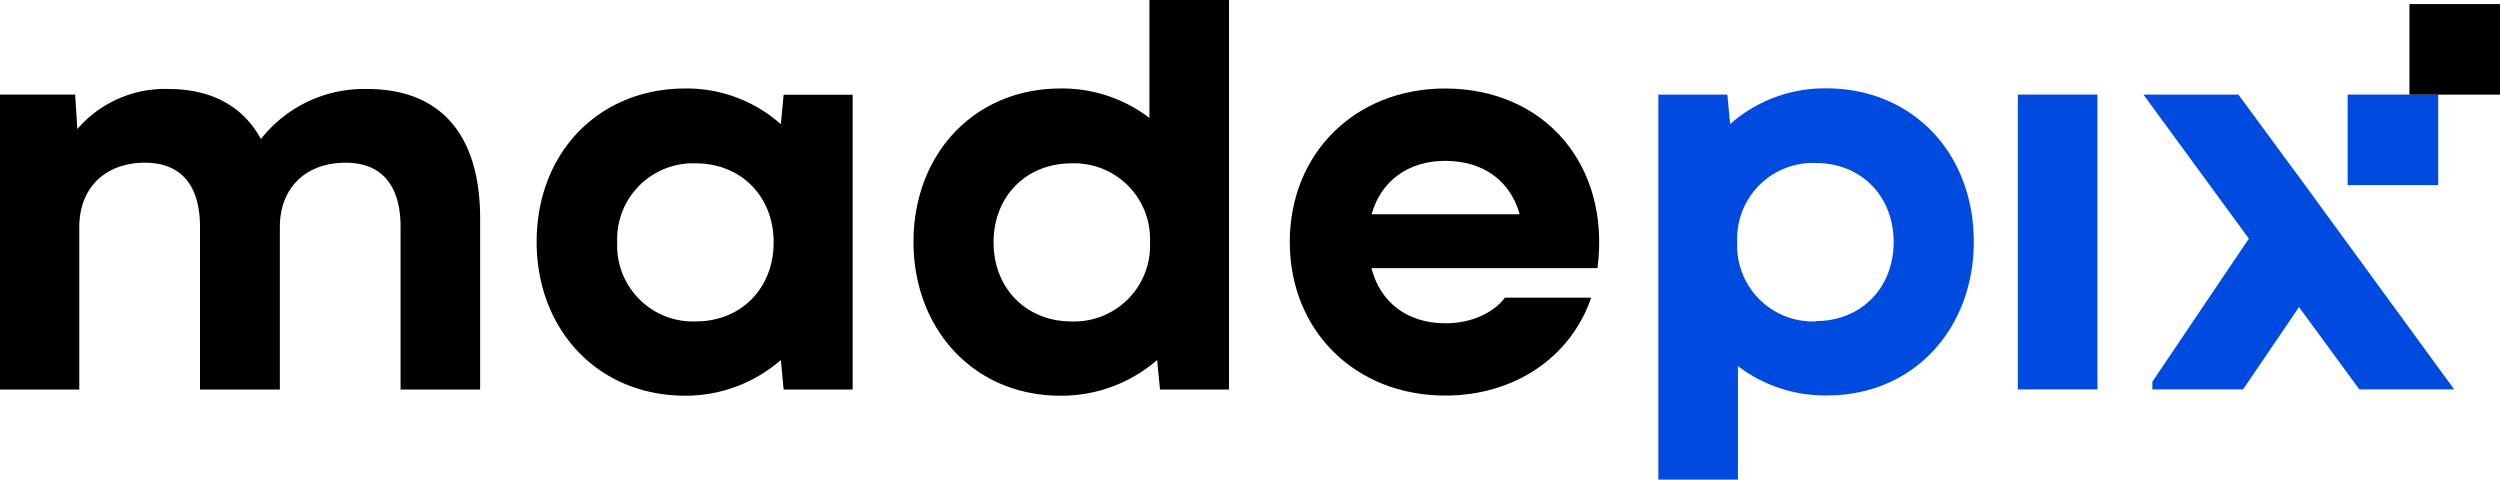
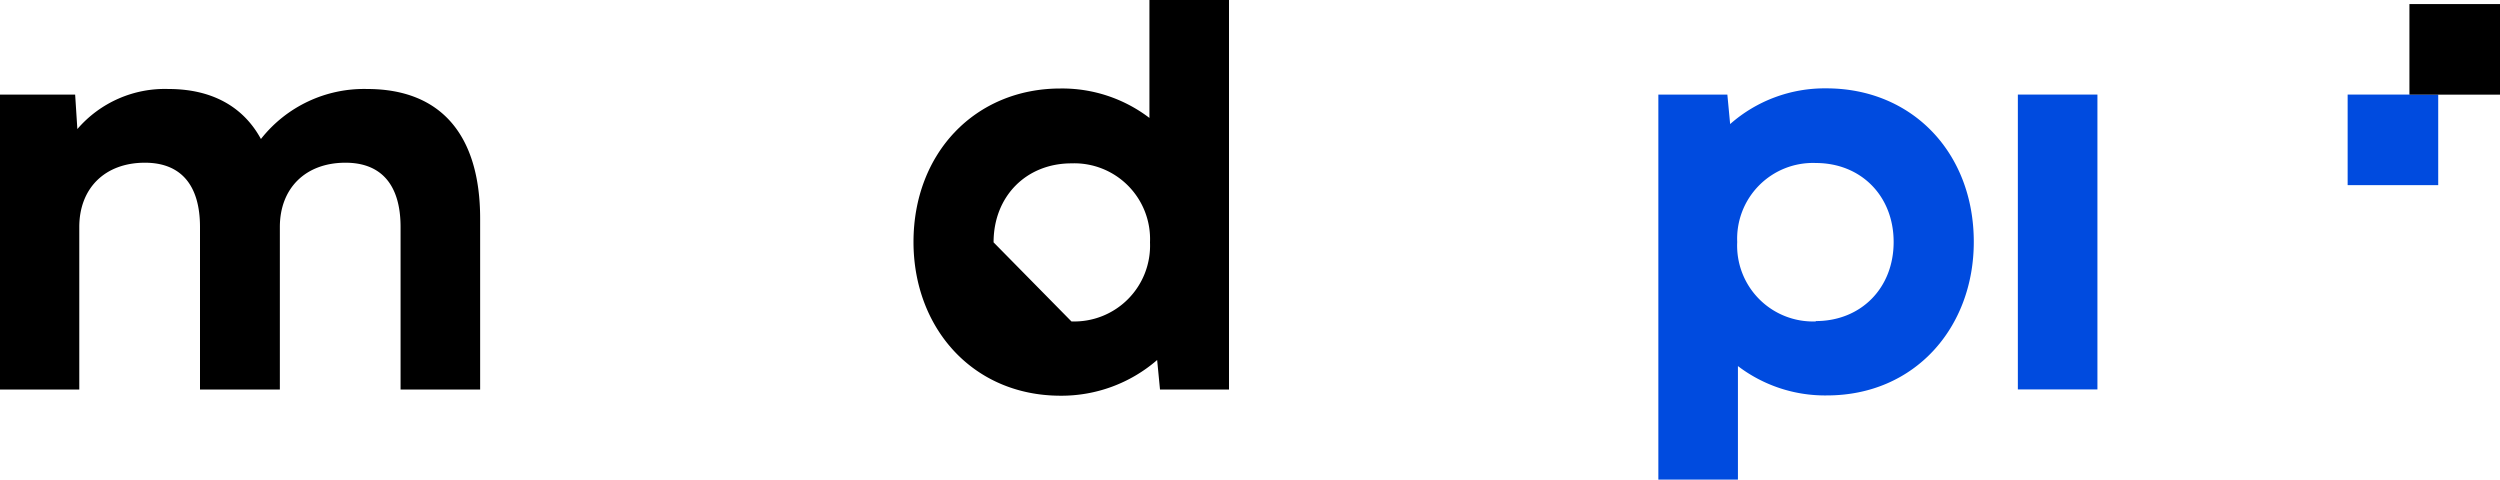
<svg xmlns="http://www.w3.org/2000/svg" id="Warstwa_1" data-name="Warstwa 1" viewBox="0 0 350 67.14">
  <defs>
    <style>.cls-1{fill:#004bdf;}</style>
  </defs>
  <path d="M1,13.24H11.52l.31,4.83A16.14,16.14,0,0,1,24.6,12.46c6,0,10.44,2.42,12.93,7a18.36,18.36,0,0,1,14.88-7c10.28,0,15.81,6.39,15.81,18.15V54.53H57.08V31.78c0-5.84-2.65-9-7.71-9-5.61,0-9.19,3.58-9.19,9V54.53H29V31.78c0-5.84-2.65-9-7.71-9-5.61,0-9.19,3.58-9.19,9V54.53H1Z" transform="translate(-1)" />
-   <path d="M76.13,33.88c0-12.61,8.8-21.49,20.8-21.49a19.82,19.82,0,0,1,13.39,5l.39-4.13h9.66V54.53h-9.66l-.39-4.13a20.31,20.31,0,0,1-13.39,5C84.54,55.38,76.13,46,76.13,33.88ZM98.41,45c6.31,0,10.9-4.6,10.9-11.07s-4.59-11.06-10.9-11.06a10.62,10.62,0,0,0-11,11.06A10.62,10.62,0,0,0,98.41,45Z" transform="translate(-1)" />
-   <path d="M128.89,33.88c0-12.46,8.65-21.49,20.57-21.49a20.13,20.13,0,0,1,12.46,4.12V0h11.14V54.53H163.4L163,50.4a20.44,20.44,0,0,1-13.55,5C137.15,55.38,128.89,45.88,128.89,33.88ZM151,45a10.62,10.62,0,0,0,11-11.07,10.61,10.61,0,0,0-11-11.06c-6.31,0-10.9,4.6-10.9,11.06S144.7,45,151,45Z" transform="translate(-1)" />
-   <path d="M181.57,33.88c0-12.46,9.2-21.49,21.74-21.49,13.94,0,23.21,10.74,21.34,25.15H193c1.24,4.83,5.06,7.72,10.36,7.72,3.58,0,6.7-1.41,8.33-3.59h12.08c-2.89,8.42-10.83,13.71-20.41,13.71C190.77,55.38,181.57,46.35,181.57,33.88ZM213.75,30c-1.25-4.52-4.91-7.48-10.44-7.48-5.22,0-9,2.88-10.29,7.48Z" transform="translate(-1)" />
+   <path d="M128.89,33.88c0-12.46,8.65-21.49,20.57-21.49a20.13,20.13,0,0,1,12.46,4.12V0h11.14V54.53H163.4L163,50.4a20.44,20.44,0,0,1-13.55,5C137.15,55.38,128.89,45.88,128.89,33.88ZM151,45a10.62,10.62,0,0,0,11-11.07,10.61,10.61,0,0,0-11-11.06c-6.31,0-10.9,4.6-10.9,11.06Z" transform="translate(-1)" />
  <path class="cls-1" d="M244.31,51.25V67.14H233.17V13.24h9.66l.39,4.13a20,20,0,0,1,13.47-5c12,0,20.64,9,20.64,21.49,0,12-8.26,21.5-20.56,21.5A20.12,20.12,0,0,1,244.31,51.25Zm10.9-6.3c6.31,0,10.9-4.6,10.9-11.07s-4.59-11.06-10.9-11.06a10.61,10.61,0,0,0-11,11.06A10.62,10.62,0,0,0,255.21,45Z" transform="translate(-1)" />
  <rect class="cls-1" x="282.5" y="13.24" width="11.14" height="41.28" />
-   <polygon class="cls-1" points="322.39 25.49 313.37 13.24 300.08 13.24 314.84 33.41 301.33 53.44 301.33 54.52 314.03 54.52 321.86 42.99 330.31 54.52 343.59 54.52 322.39 25.49 322.39 25.49" />
  <rect class="cls-1" x="328.67" y="13.24" width="12.68" height="12.68" />
  <rect x="337.32" y="0.57" width="12.68" height="12.68" />
</svg>